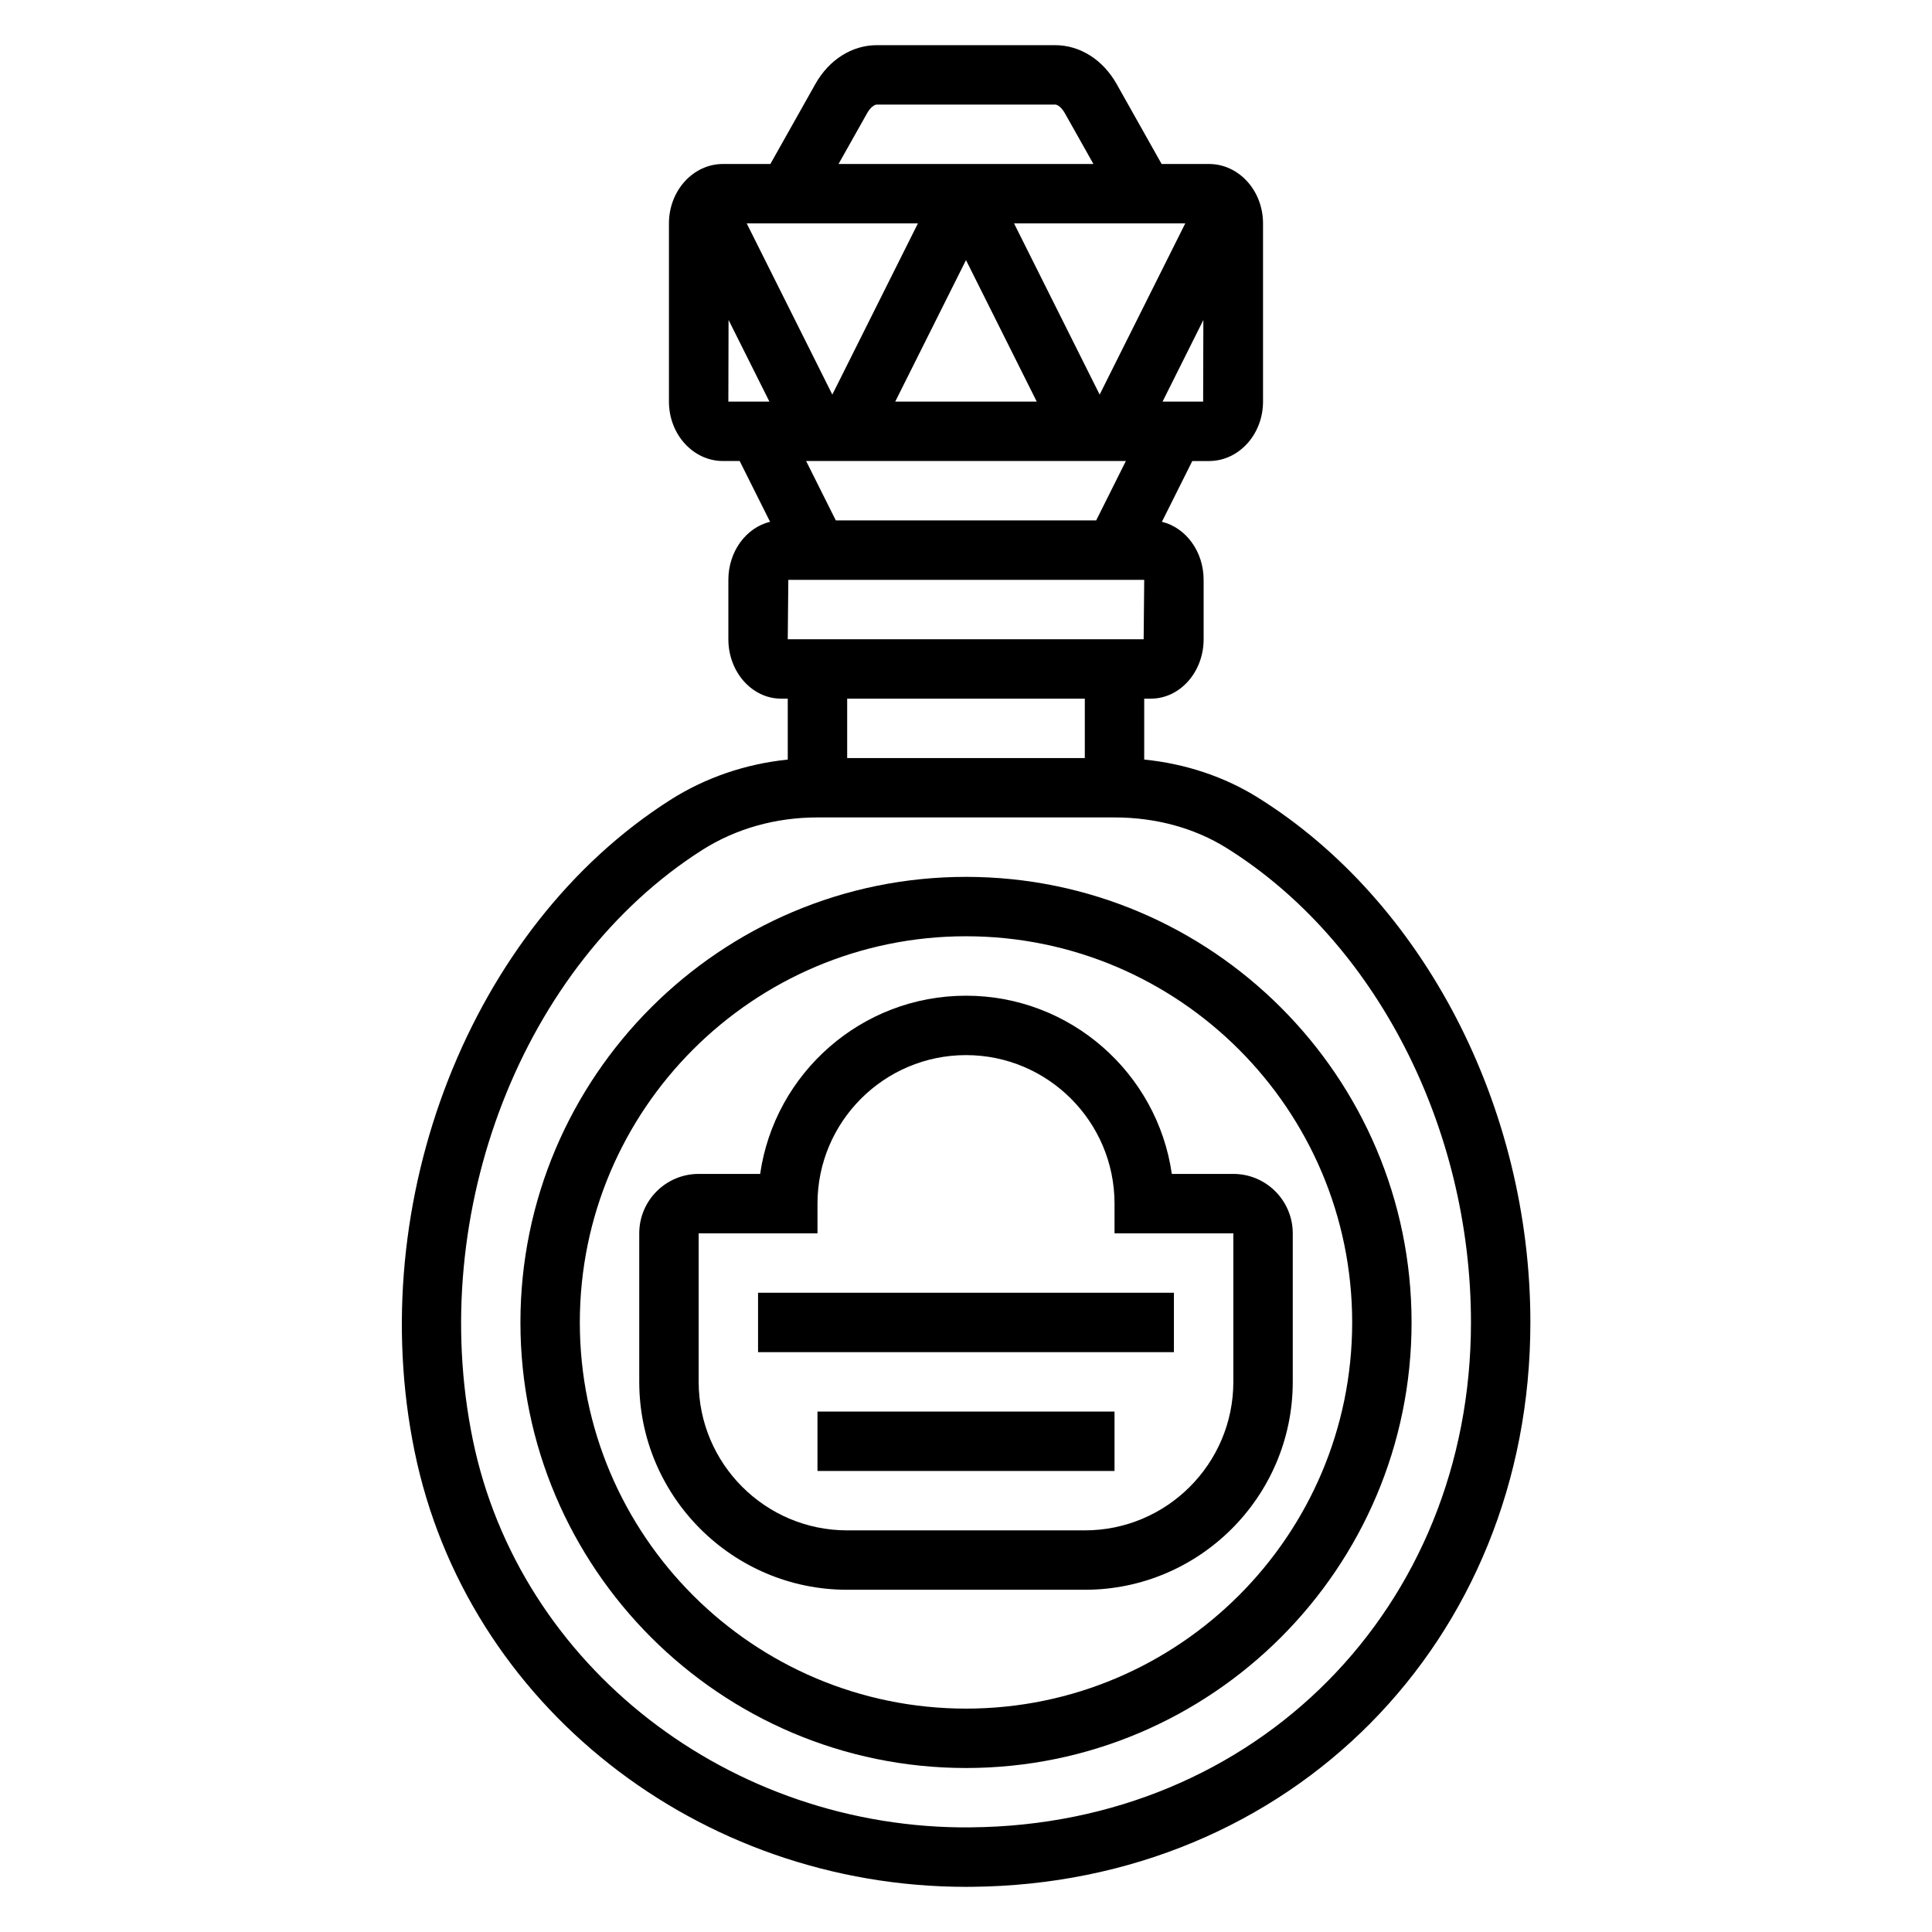
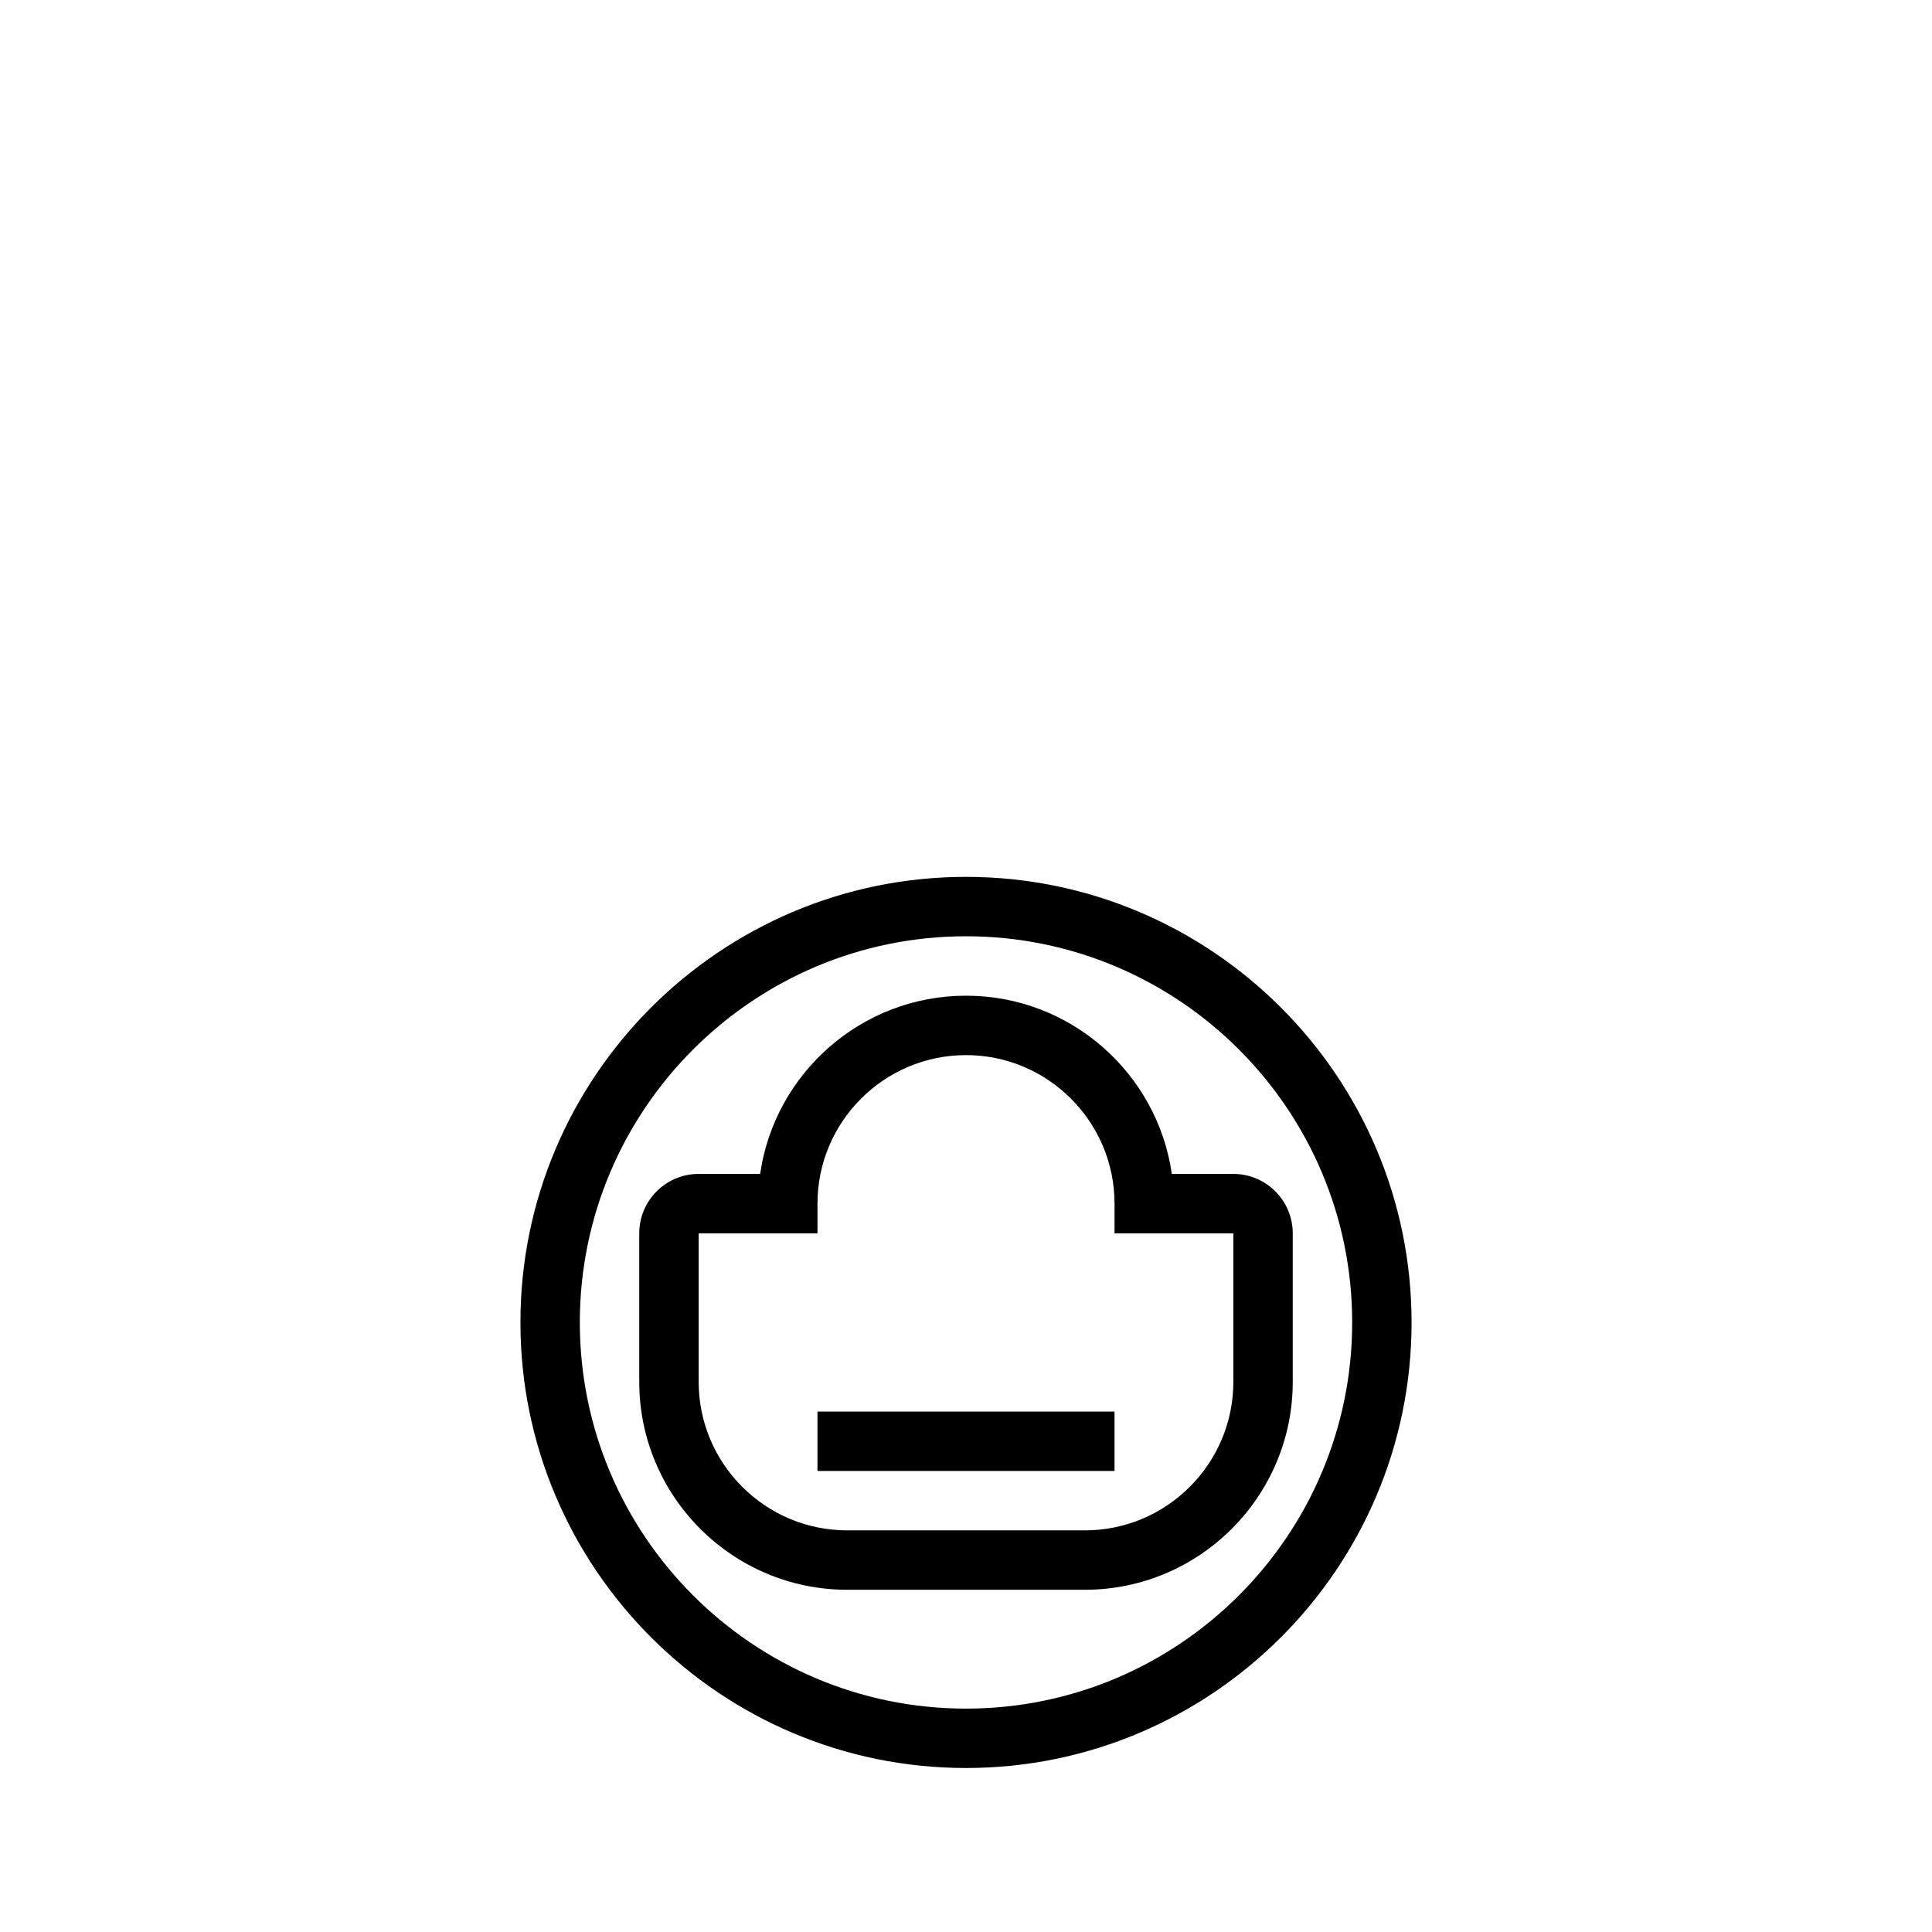
<svg xmlns="http://www.w3.org/2000/svg" fill="#000000" width="800px" height="800px" version="1.1" viewBox="144 144 512 512">
  <g>
    <path d="m470.85 455.1h-16.305c-3.824-26.672-26.828-47.23-54.547-47.23s-50.711 20.562-54.547 47.23h-16.301c-8.684 0-15.742 7.062-15.742 15.742v39.359c0 30.379 24.727 55.105 55.105 55.105h62.977c30.379 0 55.105-24.727 55.105-55.105v-39.359c-0.004-8.68-7.062-15.742-15.746-15.742zm0 55.105c0 21.703-17.656 39.359-39.359 39.359h-62.977c-21.703 0-39.359-17.656-39.359-39.359v-39.359h31.488v-7.871c0-21.703 17.656-39.359 39.359-39.359s39.359 17.656 39.359 39.359v7.871h31.488z" />
    <path d="m400 376.38c-65.109 0-118.08 52.973-118.08 118.08s52.973 118.08 118.08 118.08 118.08-52.973 118.08-118.08c-0.004-65.113-52.973-118.08-118.08-118.08zm0 220.42c-56.426 0-102.34-45.91-102.34-102.34 0-56.426 45.91-102.34 102.34-102.34s102.34 45.91 102.34 102.34c0 56.426-45.91 102.34-102.34 102.34z" />
-     <path d="m344.89 486.59h110.21v15.742h-110.21z" />
    <path d="m360.64 518.08h78.719v15.742h-78.719z" />
-     <path d="m477.4 355.39c-8.895-5.551-19.199-8.988-30.172-10.102v-16.137h1.754c7.715 0 13.992-7.059 13.992-15.742v-15.742c0-7.551-4.746-13.863-11.059-15.383l8.051-16.105h4.434c7.902 0 14.316-7.062 14.316-15.746v-47.23c0-8.684-6.414-15.742-14.312-15.742h-12.562l-11.91-21.176c-3.637-6.465-9.73-10.316-16.32-10.316h-47.23c-6.59 0-12.684 3.848-16.312 10.312l-11.91 21.176h-12.562c-7.902 0-14.32 7.062-14.32 15.746v47.23c0 8.684 6.414 15.742 14.312 15.742h4.434l8.055 16.105c-6.309 1.523-11.055 7.836-11.055 15.387v15.742c0 8.684 6.273 15.742 13.988 15.742h1.754v16.145c-11.234 1.156-21.867 4.801-31.141 10.699-52.875 33.66-81.367 106.28-67.746 172.68 13.742 67.031 75.105 115.36 146.2 115.36 0.449 0 0.898-0.008 1.348-0.008 84.449-0.715 148.14-65.016 148.14-149.56 0-57.109-28.324-111.7-72.164-139.07zm-30.32-41.98h-94.316l0.148-15.742h94.316zm-47.082-100.48 18.75 37.5h-37.504zm-35.426 35.641-22.688-45.371h45.375zm48.16-45.371h45.375l-22.688 45.371zm39.359 47.23 10.809-21.625-0.055 21.625zm-78.293-76.438c0.875-1.566 1.953-2.281 2.582-2.281h47.23c0.629 0 1.707 0.715 2.582 2.281l7.574 13.461h-67.543zm-36.723 54.797 10.824 21.641h-10.879zm105.29 37.387-7.871 15.742h-68.992l-7.871-15.742zm-10.879 62.973v15.742h-62.977v-15.742zm-30.207 299.13c-63.785 0.551-119.66-42.668-131.99-102.78-12.352-60.238 13.211-125.95 60.789-156.23 8.875-5.648 19.449-8.641 30.555-8.641h78.719c10.941 0 21.215 2.801 29.711 8.109 39.336 24.562 64.758 73.91 64.758 125.71 0 75.645-56.98 133.18-132.54 133.82z" />
  </g>
</svg>